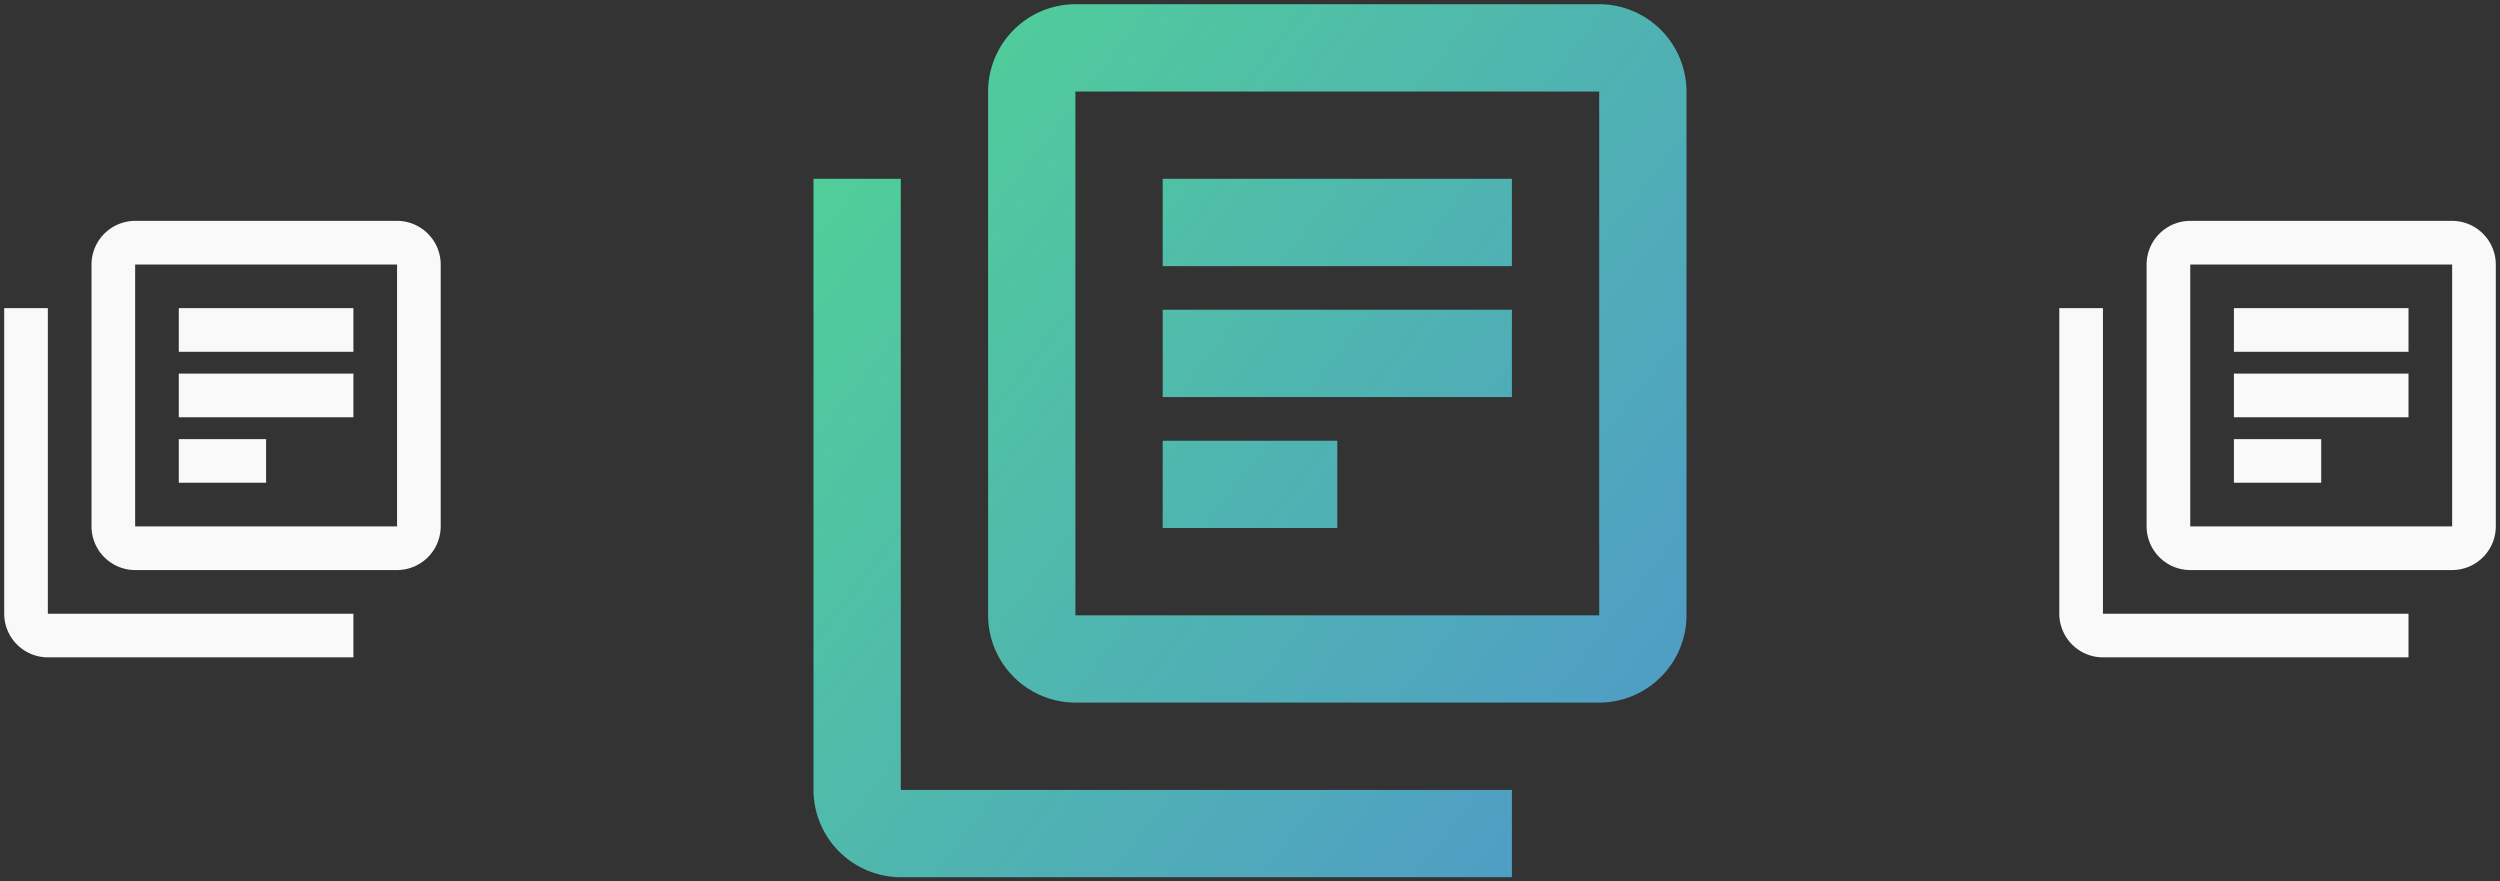
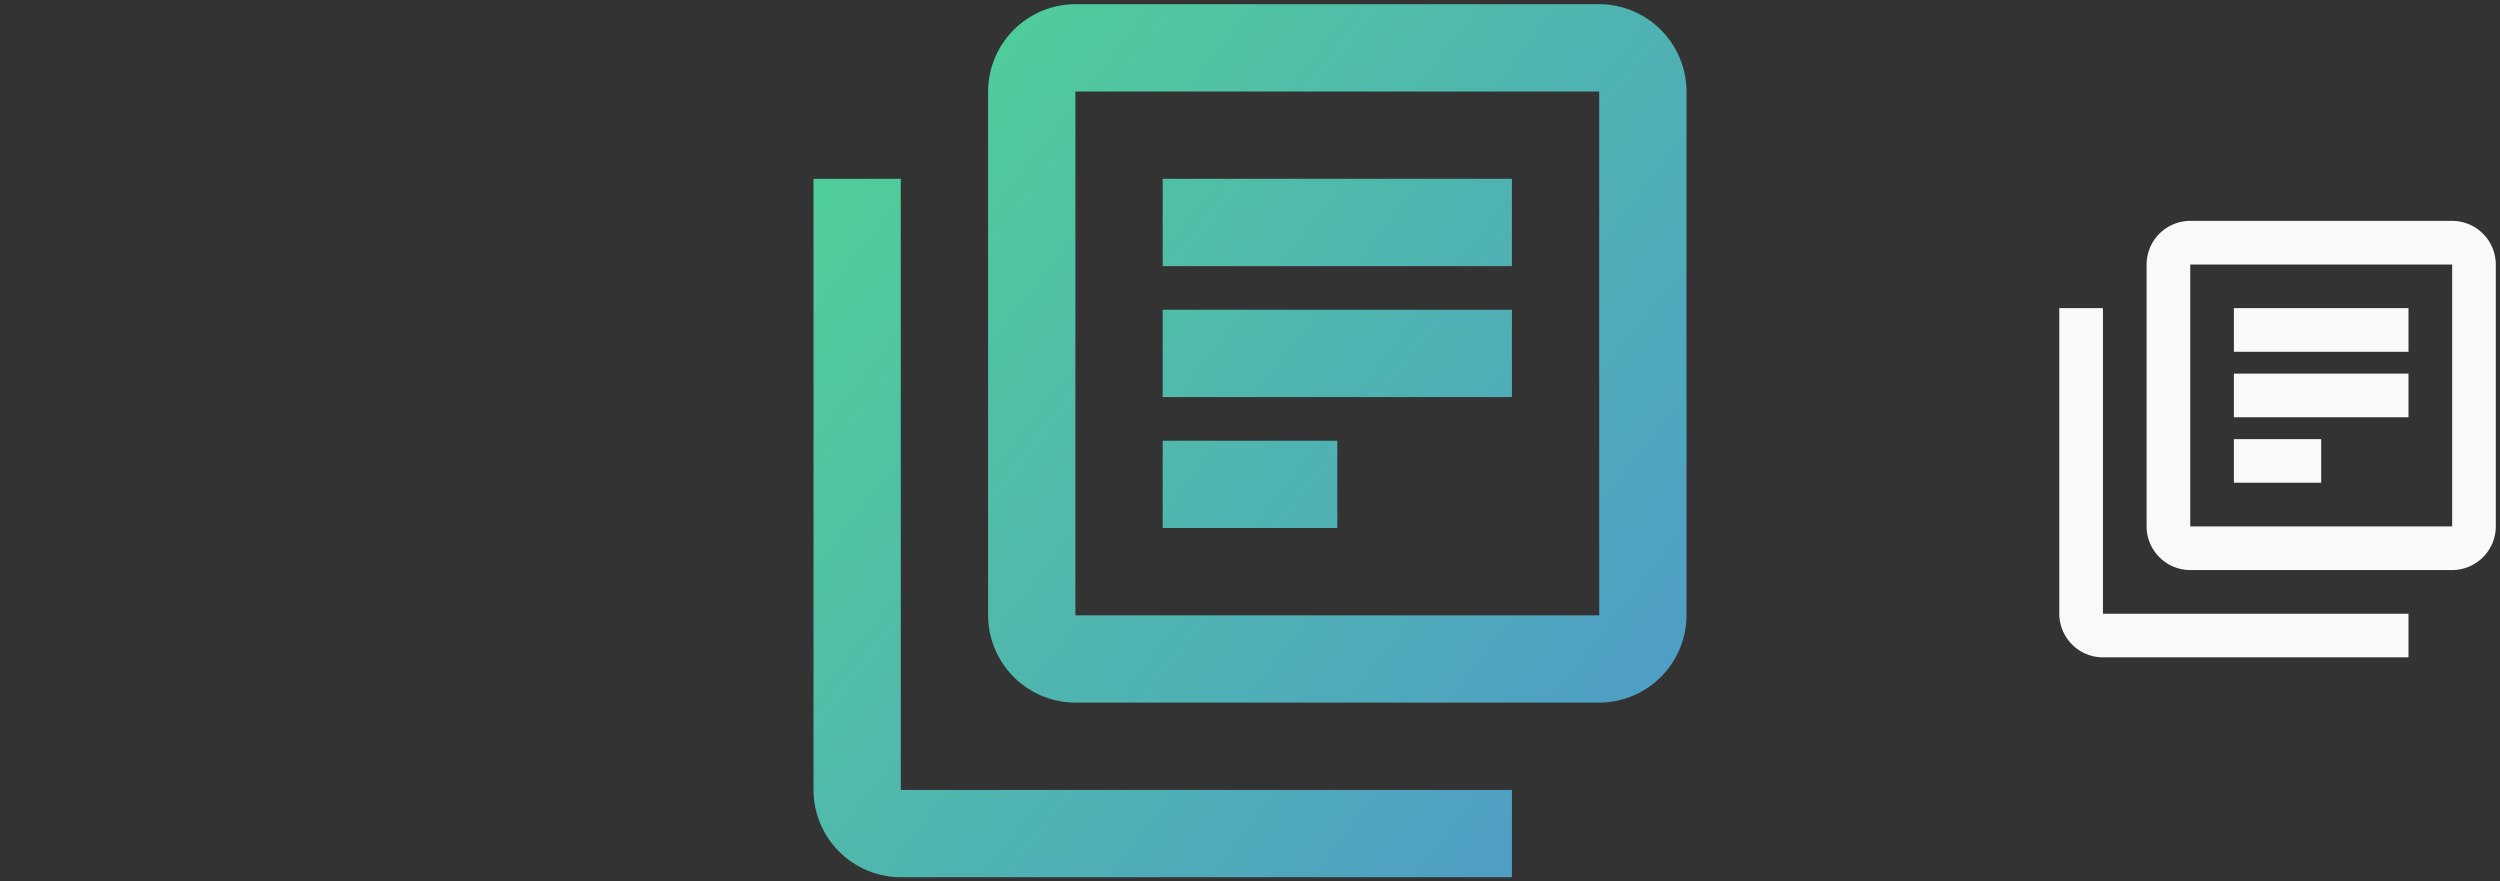
<svg xmlns="http://www.w3.org/2000/svg" width="297.818" height="105" viewBox="0 0 297.818 105">
  <rect x="0" y="0" width="297.818" height="105" fill="#333333" stroke="none" />
  <defs>
    <linearGradient id="linear-gradient" x1="0.044" y1="0.034" x2="1" y2="0.962" gradientUnits="objectBoundingBox">
      <stop offset="0" stop-color="#50d890" />
      <stop offset="1" stop-color="#4f98ca" />
    </linearGradient>
  </defs>
  <g id="Group_18" data-name="Group 18" transform="translate(-160.5 -1514.5)">
    <path id="Path_24" data-name="Path 24" d="M12.4,22.8H2V95.6A10.431,10.431,0,0,0,12.4,106H85.2V95.6H12.4ZM95.6,2H33.2A10.431,10.431,0,0,0,22.8,12.4V74.8A10.431,10.431,0,0,0,33.2,85.2H95.6A10.431,10.431,0,0,0,106,74.8V12.4A10.431,10.431,0,0,0,95.6,2Zm0,72.8H33.2V12.4H95.6Zm-52-36.4H85.2V48.8H43.6Zm0,15.6H64.4V64.4H43.6Zm0-31.2H85.2V33.2H43.6Z" transform="translate(255.409 1513)" stroke="rgba(0,0,0,0)" stroke-miterlimit="10" stroke-width="1" fill="url(#linear-gradient)" />
-     <path id="Path_25" data-name="Path 25" d="M7.2,12.4H2V48.8A5.215,5.215,0,0,0,7.2,54H43.6V48.8H7.2ZM48.8,2H17.6a5.215,5.215,0,0,0-5.2,5.2V38.4a5.215,5.215,0,0,0,5.2,5.2H48.8A5.215,5.215,0,0,0,54,38.4V7.2A5.215,5.215,0,0,0,48.8,2Zm0,36.4H17.6V7.2H48.8Zm-26-18.2H43.6v5.2H22.8Zm0,7.8H33.2v5.2H22.8Zm0-15.6H43.6v5.2H22.8Z" transform="translate(159 1538.81)" fill="#f9f9f9" stroke="rgba(0,0,0,0)" stroke-miterlimit="10" stroke-width="1" />
    <path id="Path_26" data-name="Path 26" d="M7.2,12.4H2V48.8A5.215,5.215,0,0,0,7.2,54H43.6V48.8H7.2ZM48.8,2H17.6a5.215,5.215,0,0,0-5.2,5.2V38.4a5.215,5.215,0,0,0,5.2,5.2H48.8A5.215,5.215,0,0,0,54,38.4V7.2A5.215,5.215,0,0,0,48.8,2Zm0,36.4H17.6V7.2H48.8Zm-26-18.2H43.6v5.2H22.8Zm0,7.8H33.2v5.2H22.8Zm0-15.6H43.6v5.2H22.8Z" transform="translate(403.818 1538.81)" fill="#f9f9f9" stroke="rgba(0,0,0,0)" stroke-miterlimit="10" stroke-width="1" />
  </g>
</svg>